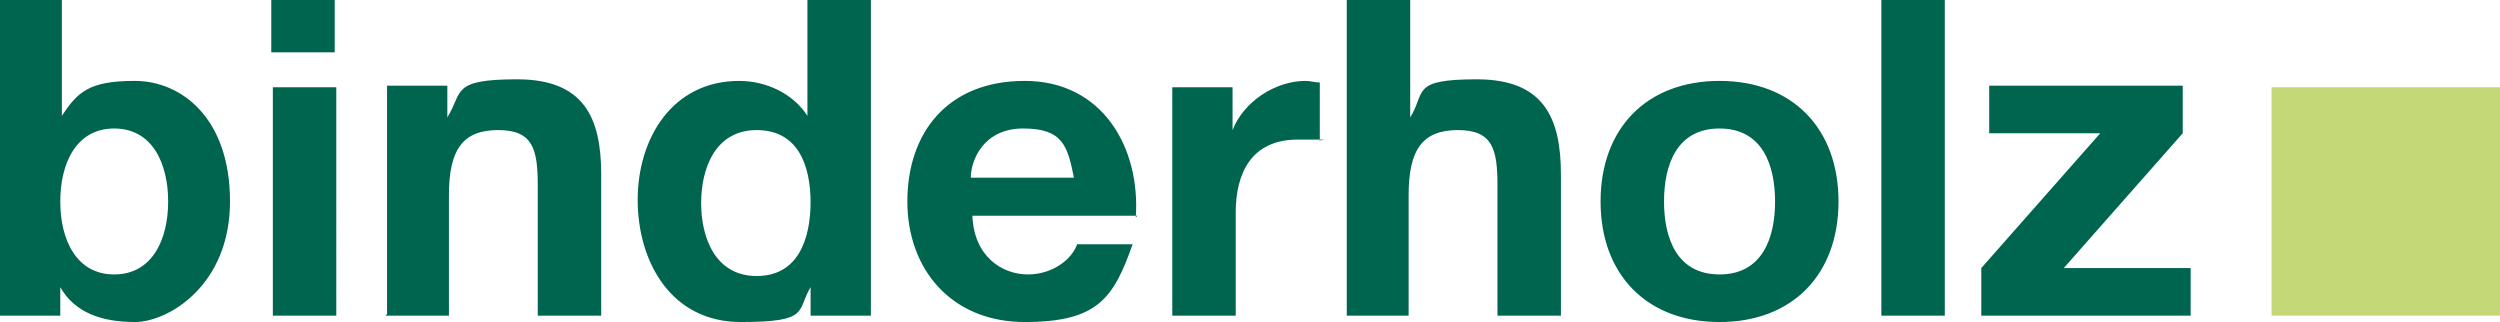
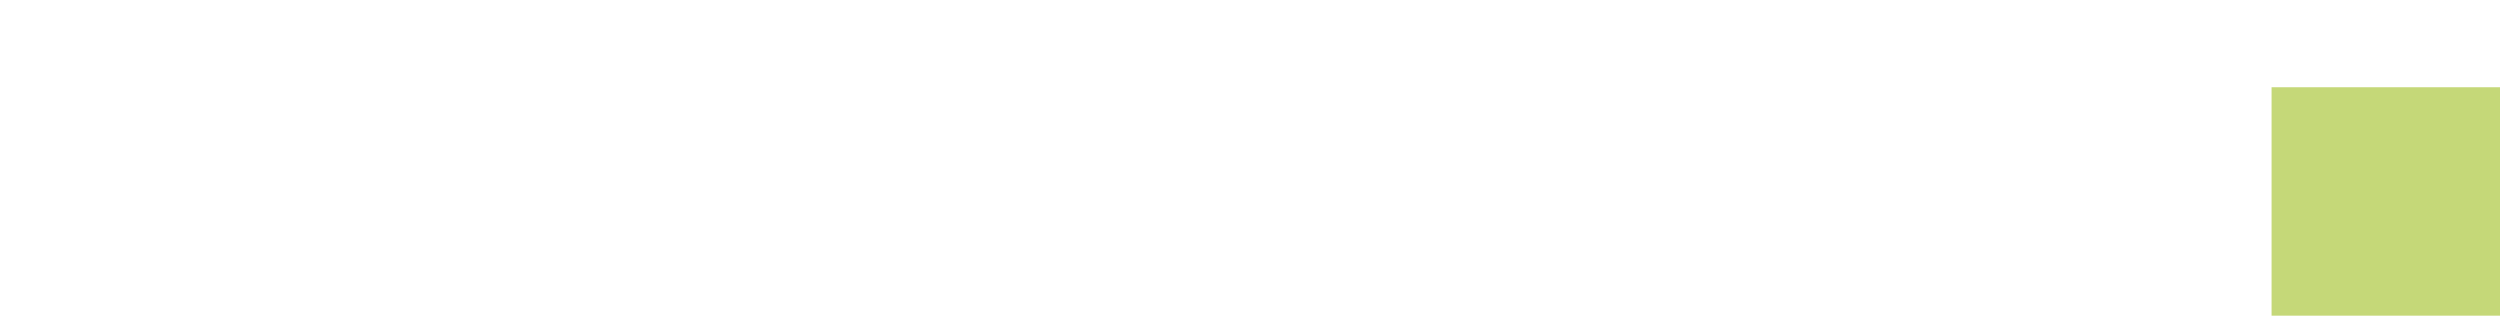
<svg xmlns="http://www.w3.org/2000/svg" id="Ebene_1" data-name="Ebene 1" version="1.1" viewBox="0 0 157.6 20.3">
  <defs>
    <style>
      .cls-1 {
        clip-path: url(#clippath);
      }

      .cls-2 {
        fill: none;
      }

      .cls-2, .cls-3, .cls-4 {
        stroke-width: 0px;
      }

      .cls-3 {
        fill: #c5d878;
      }

      .cls-4 {
        fill: #00654f;
      }
    </style>
    <clipPath id="clippath">
-       <rect class="cls-2" width="157.6" height="20.3" />
-     </clipPath>
+       </clipPath>
  </defs>
  <rect class="cls-3" x="143.2" y="5.5" width="14.4" height="14.4" />
  <g class="cls-1">
-     <path class="cls-4" d="M124.8,19.9h13.3v-3h-8l7.5-8.5v-3h-12.2v3h7l-7.5,8.5v3ZM118.6,19.9h4V0h-4v19.9ZM104.9,12.7c0-2.3.8-4.6,3.5-4.6s3.5,2.3,3.5,4.6-.8,4.6-3.5,4.6-3.5-2.3-3.5-4.6M100.9,12.7c0,4.6,2.9,7.6,7.5,7.6s7.5-3,7.5-7.6-2.9-7.6-7.5-7.6-7.5,3-7.5,7.6M84.8,19.9h4v-7.6c0-2.9.9-4.1,3.1-4.1s2.5,1.2,2.5,3.5v8.2h4v-8.9c0-3.6-1.1-6-5.3-6s-3.2.8-4.2,2.4h0V0h-4v19.9ZM73.9,19.9h4v-6.5c0-2.5,1-4.6,3.9-4.6s1.1,0,1.4.1v-3.7c-.3,0-.6-.1-.9-.1-1.9,0-3.9,1.3-4.6,3.1h0v-2.7h-3.8v14.4ZM61.2,11.2c0-1.1.8-3.1,3.3-3.1s2.8,1.1,3.2,3.1h-6.5ZM71.6,13.7c.3-4.4-2.1-8.6-7-8.6s-7.4,3.3-7.4,7.6,2.8,7.6,7.4,7.6,5.6-1.5,6.8-4.9h-3.5c-.3.9-1.5,1.9-3.1,1.9s-3.4-1.1-3.5-3.7h10.4ZM51.1,12.7c0,2.4-.8,4.7-3.4,4.7s-3.5-2.4-3.5-4.6.9-4.6,3.5-4.6,3.4,2.2,3.4,4.6M51.1,19.9h3.8V0h-4v7.3h0,0c-.9-1.4-2.6-2.2-4.3-2.2-4.2,0-6.4,3.6-6.4,7.5s2.1,7.7,6.5,7.7,3.5-.7,4.4-2.2h0v1.8ZM24.3,19.9h4v-7.6c0-2.9.9-4.1,3.1-4.1s2.5,1.2,2.5,3.5v8.2h4v-8.9c0-3.6-1.1-6-5.3-6s-3.4.8-4.4,2.4h0v-2h-3.8v14.4ZM21.1,0h-4v3.3h4V0ZM17.2,19.9h4V5.5h-4v14.4ZM10.6,12.7c0,2.4-1,4.6-3.4,4.6s-3.4-2.2-3.4-4.6,1-4.6,3.4-4.6,3.4,2.2,3.4,4.6M0,19.9h3.8v-1.8h0c.9,1.6,2.6,2.2,4.7,2.2s6-2.3,6-7.6-3.1-7.6-6-7.6-3.6.7-4.6,2.2h0V0H0v19.9Z" />
+     <path class="cls-4" d="M124.8,19.9h13.3v-3h-8l7.5-8.5v-3h-12.2v3h7l-7.5,8.5ZM118.6,19.9h4V0h-4v19.9ZM104.9,12.7c0-2.3.8-4.6,3.5-4.6s3.5,2.3,3.5,4.6-.8,4.6-3.5,4.6-3.5-2.3-3.5-4.6M100.9,12.7c0,4.6,2.9,7.6,7.5,7.6s7.5-3,7.5-7.6-2.9-7.6-7.5-7.6-7.5,3-7.5,7.6M84.8,19.9h4v-7.6c0-2.9.9-4.1,3.1-4.1s2.5,1.2,2.5,3.5v8.2h4v-8.9c0-3.6-1.1-6-5.3-6s-3.2.8-4.2,2.4h0V0h-4v19.9ZM73.9,19.9h4v-6.5c0-2.5,1-4.6,3.9-4.6s1.1,0,1.4.1v-3.7c-.3,0-.6-.1-.9-.1-1.9,0-3.9,1.3-4.6,3.1h0v-2.7h-3.8v14.4ZM61.2,11.2c0-1.1.8-3.1,3.3-3.1s2.8,1.1,3.2,3.1h-6.5ZM71.6,13.7c.3-4.4-2.1-8.6-7-8.6s-7.4,3.3-7.4,7.6,2.8,7.6,7.4,7.6,5.6-1.5,6.8-4.9h-3.5c-.3.9-1.5,1.9-3.1,1.9s-3.4-1.1-3.5-3.7h10.4ZM51.1,12.7c0,2.4-.8,4.7-3.4,4.7s-3.5-2.4-3.5-4.6.9-4.6,3.5-4.6,3.4,2.2,3.4,4.6M51.1,19.9h3.8V0h-4v7.3h0,0c-.9-1.4-2.6-2.2-4.3-2.2-4.2,0-6.4,3.6-6.4,7.5s2.1,7.7,6.5,7.7,3.5-.7,4.4-2.2h0v1.8ZM24.3,19.9h4v-7.6c0-2.9.9-4.1,3.1-4.1s2.5,1.2,2.5,3.5v8.2h4v-8.9c0-3.6-1.1-6-5.3-6s-3.4.8-4.4,2.4h0v-2h-3.8v14.4ZM21.1,0h-4v3.3h4V0ZM17.2,19.9h4V5.5h-4v14.4ZM10.6,12.7c0,2.4-1,4.6-3.4,4.6s-3.4-2.2-3.4-4.6,1-4.6,3.4-4.6,3.4,2.2,3.4,4.6M0,19.9h3.8v-1.8h0c.9,1.6,2.6,2.2,4.7,2.2s6-2.3,6-7.6-3.1-7.6-6-7.6-3.6.7-4.6,2.2h0V0H0v19.9Z" />
  </g>
</svg>